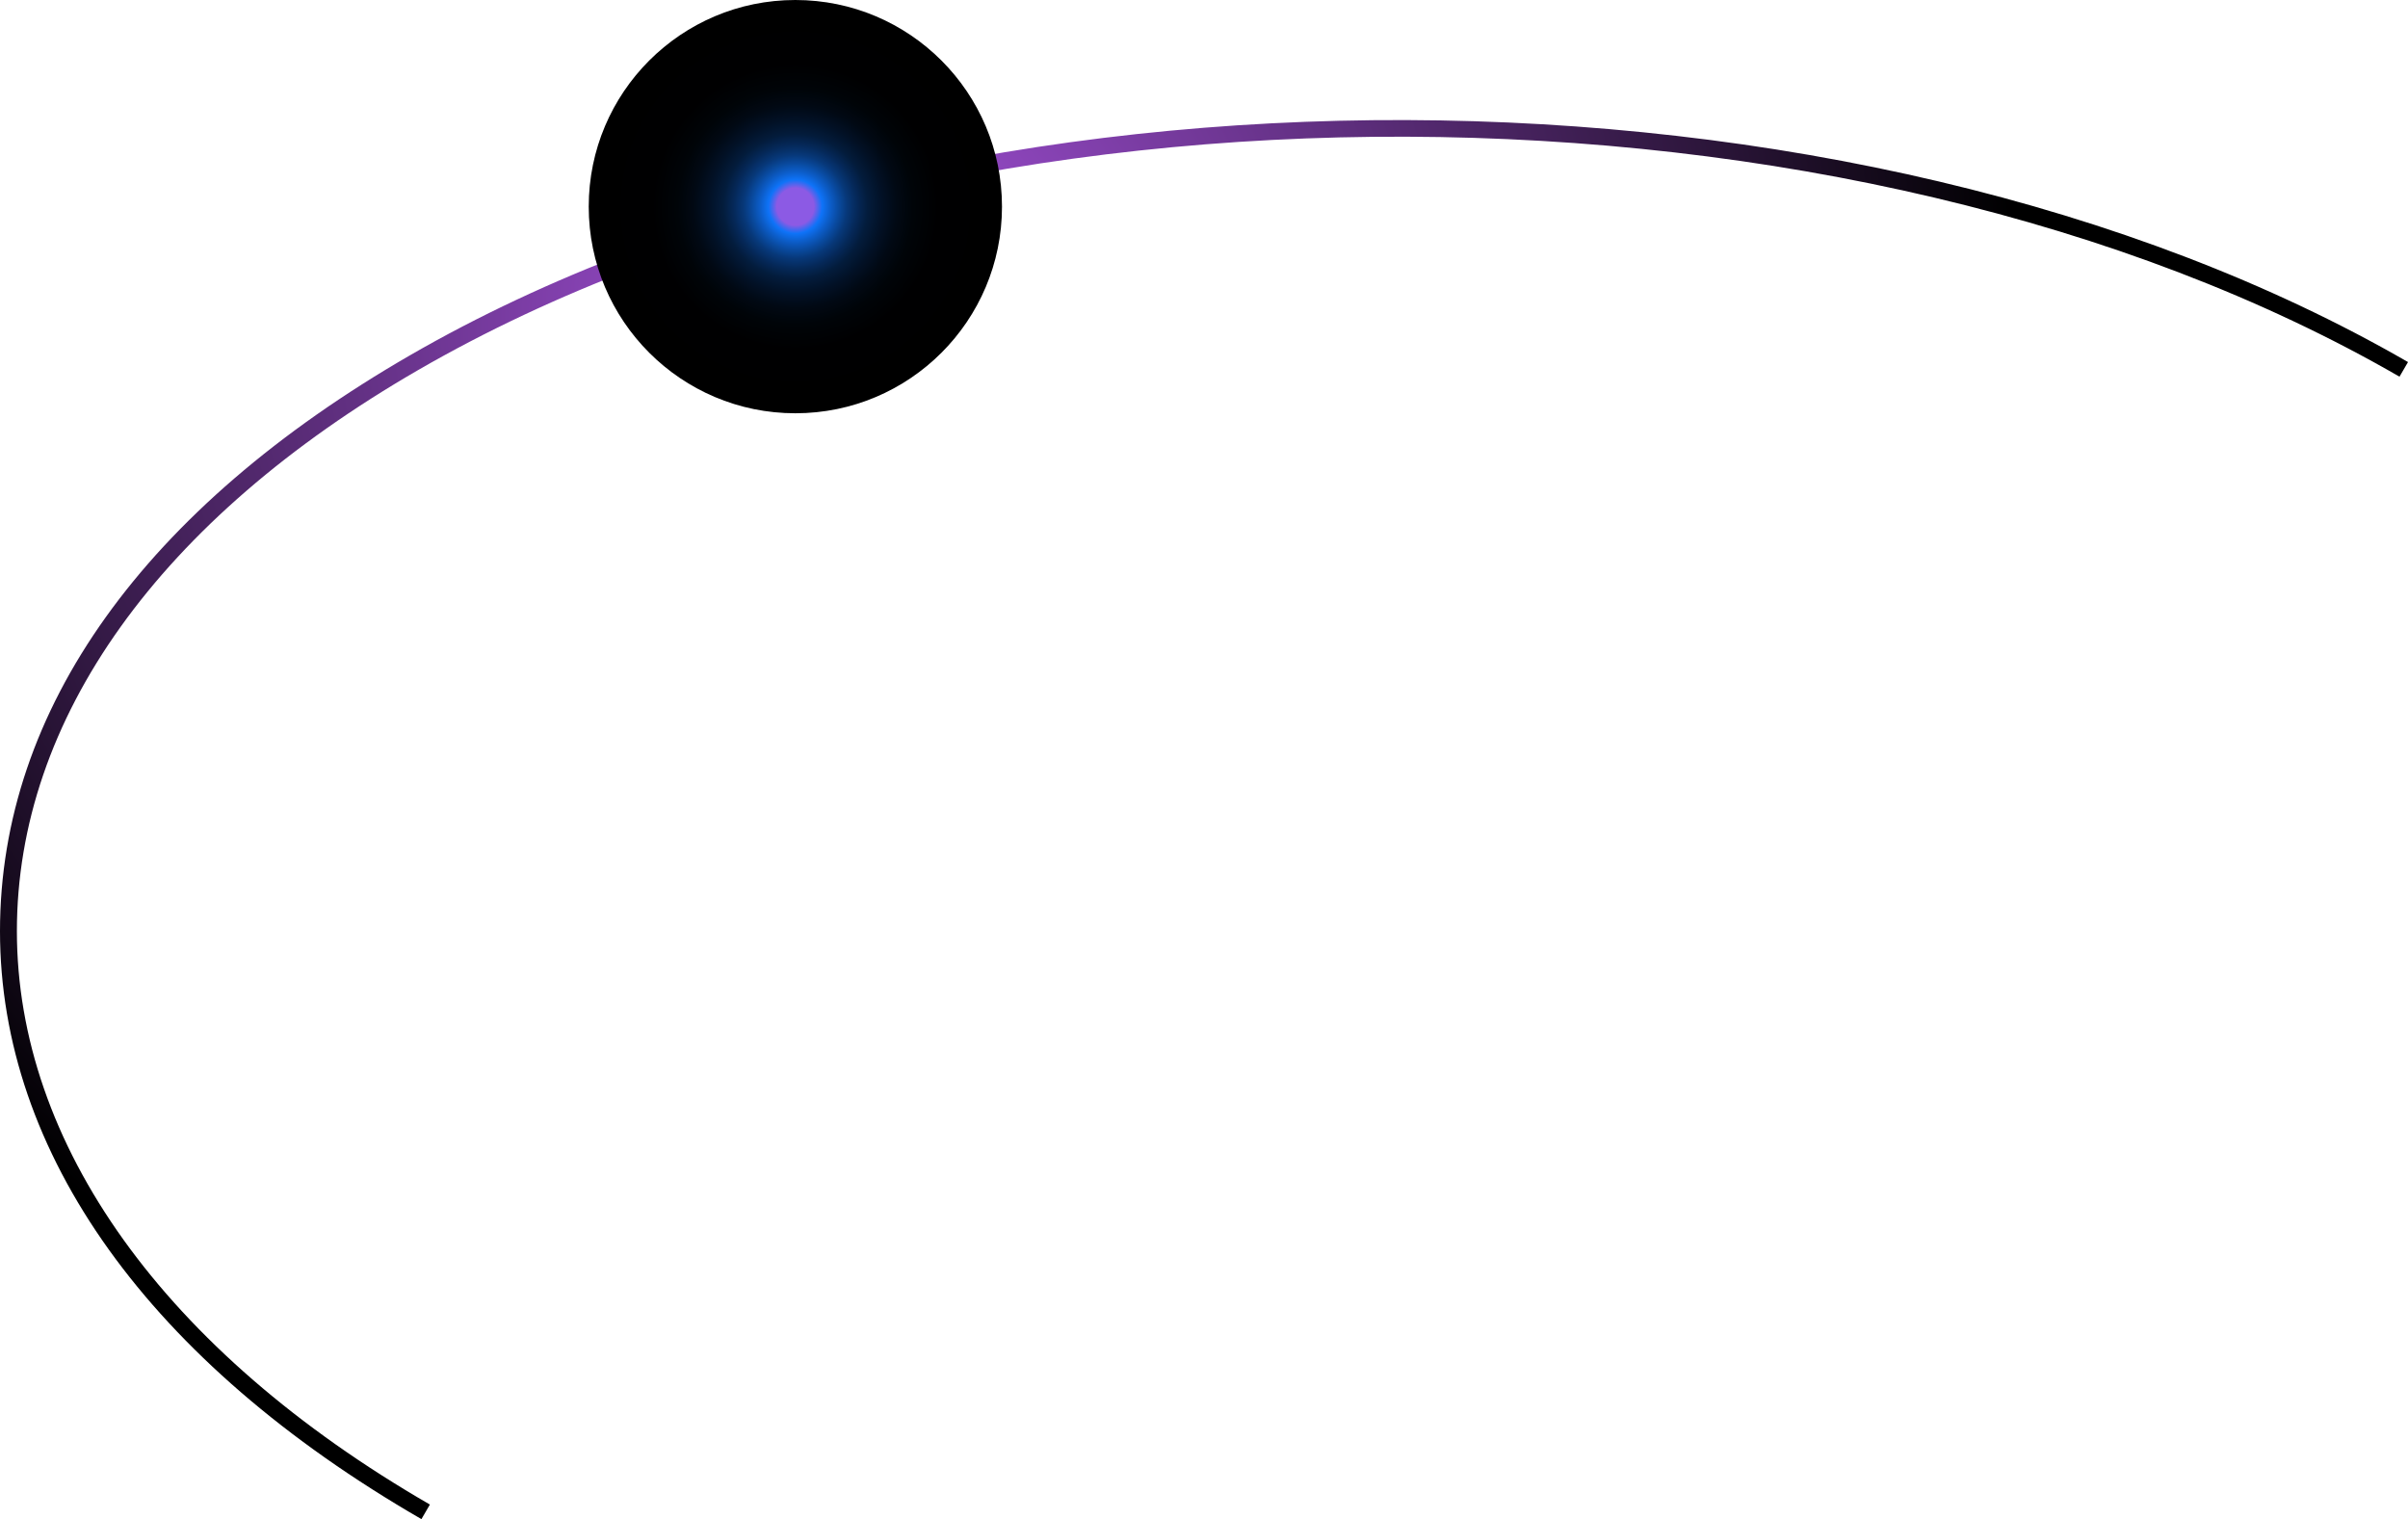
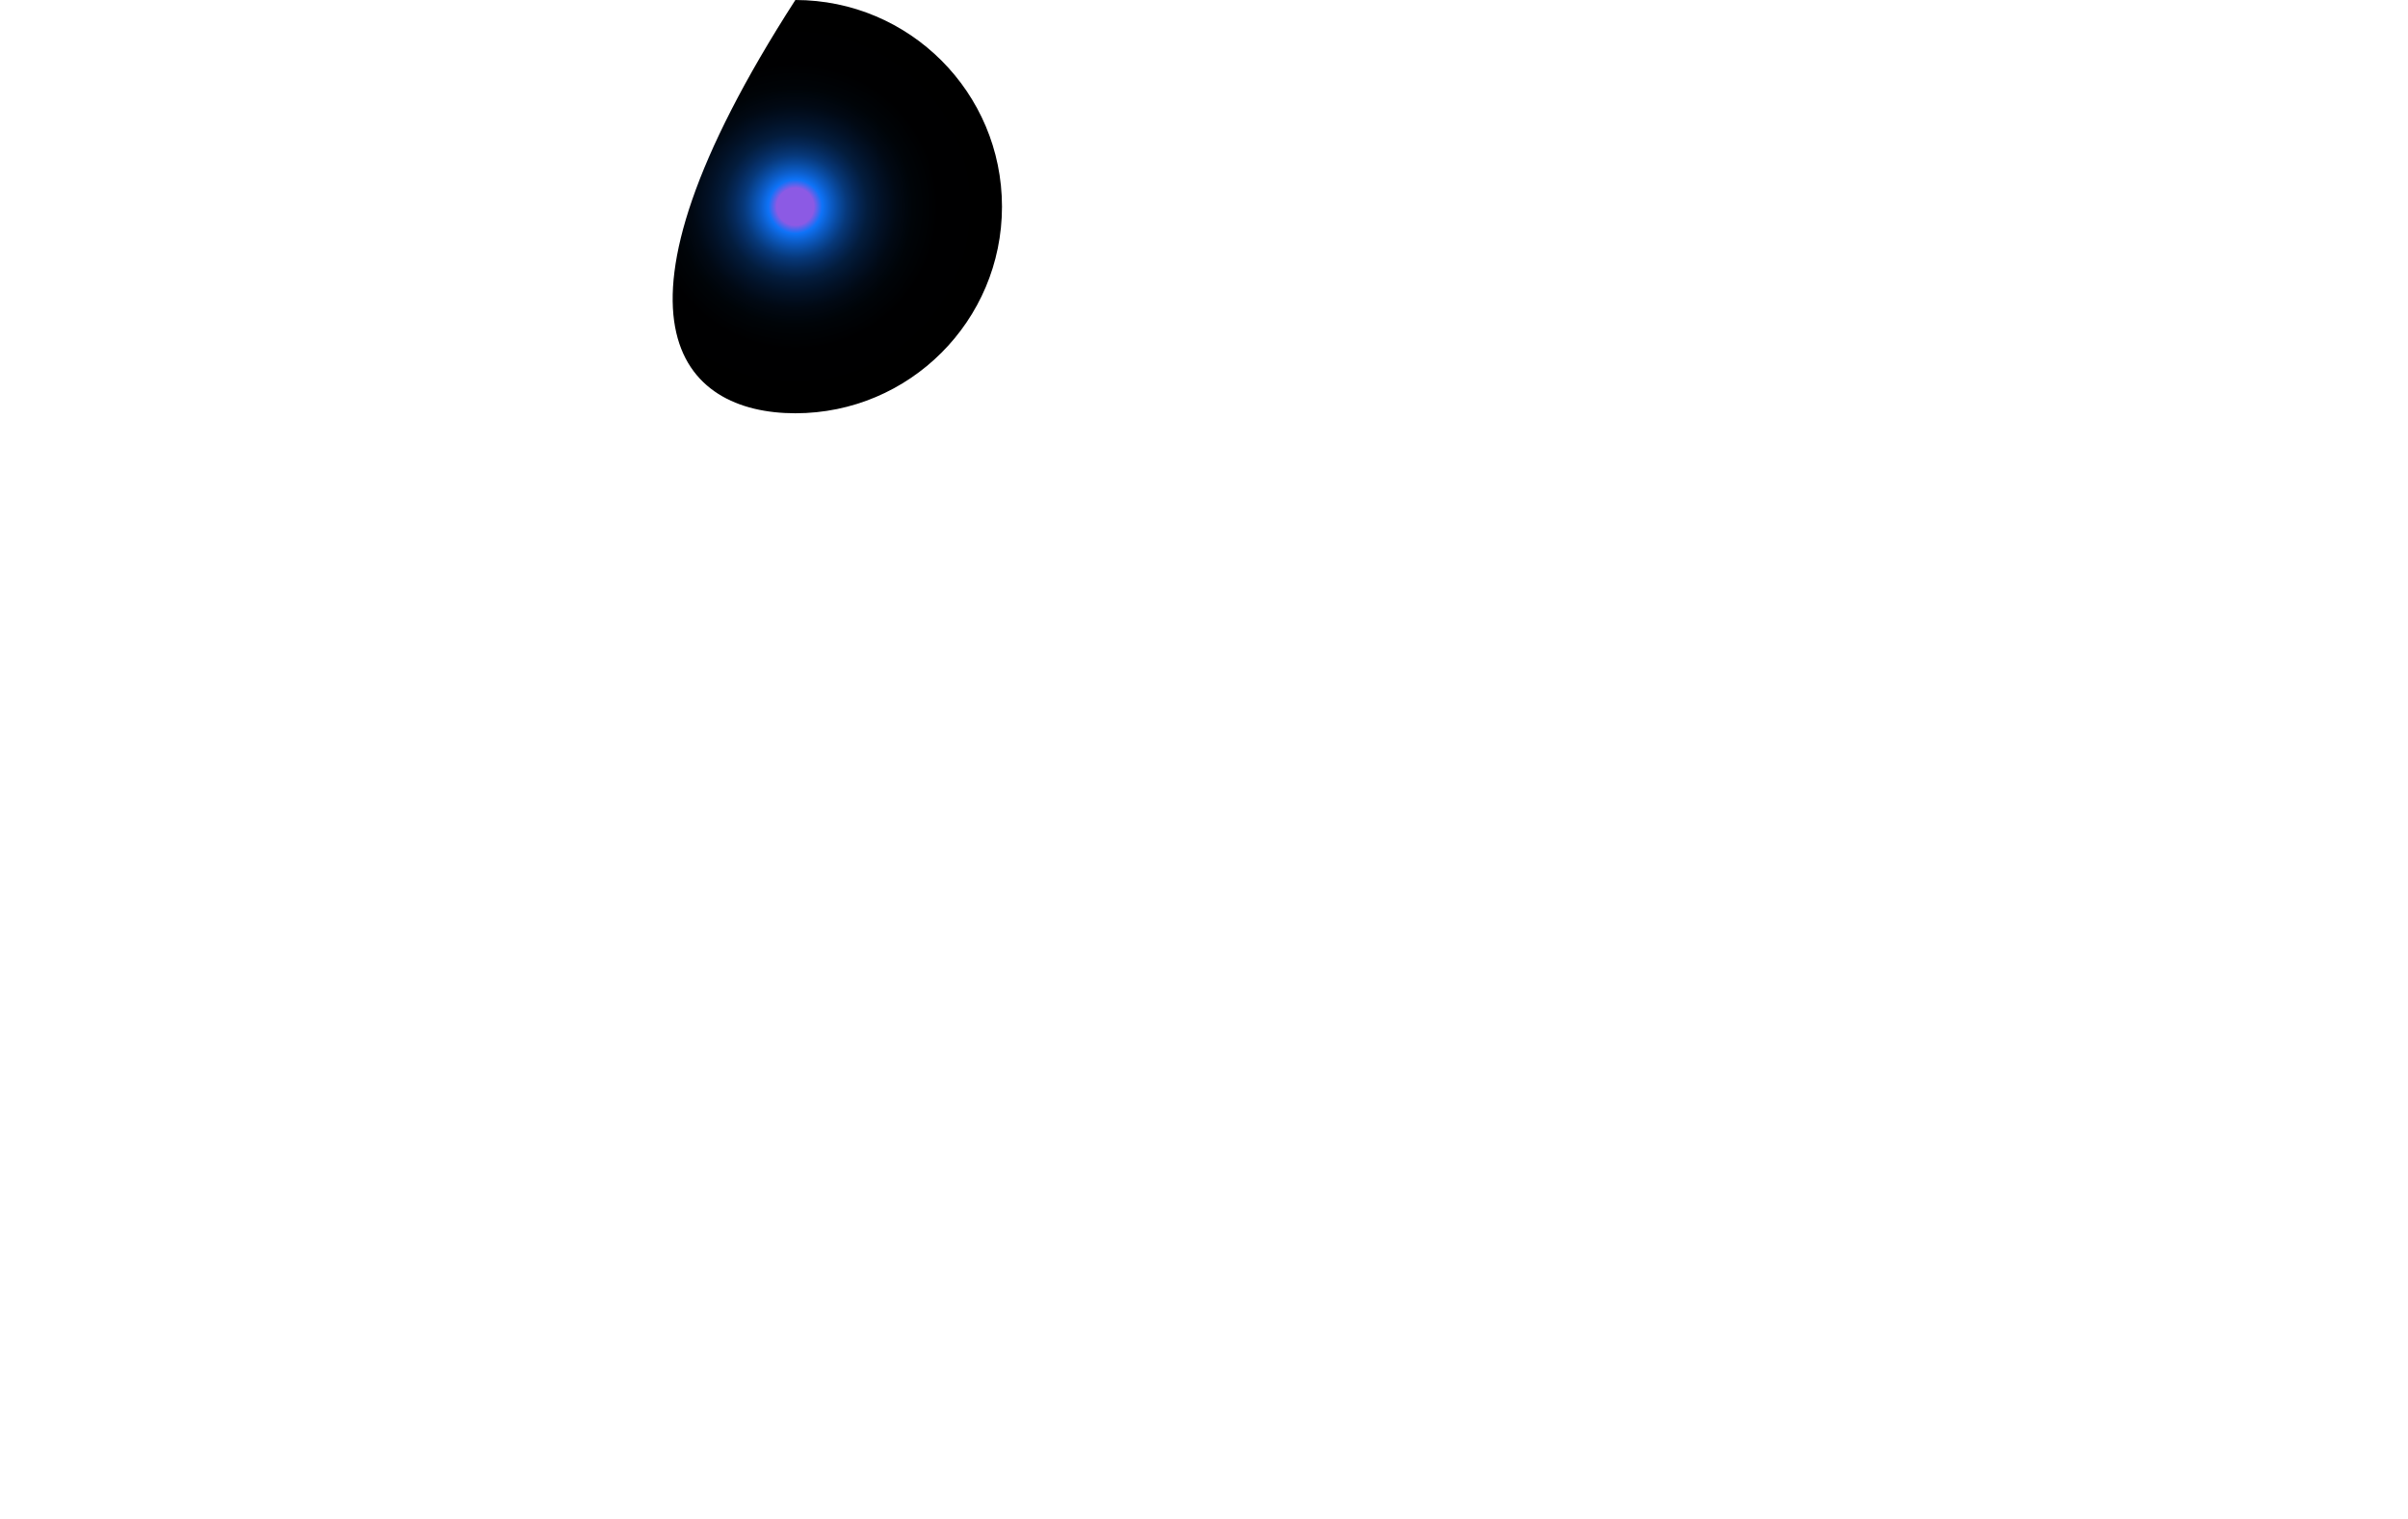
<svg xmlns="http://www.w3.org/2000/svg" width="1043" height="658" viewBox="0 0 1043 658" fill="none">
-   <path style="mix-blend-mode:color-dodge" d="M182.576 658C64.853 590.014 0 499.555 0 403.284C0 307.014 63.038 220.032 177.543 153.914C414.751 16.904 802.99 18.201 1043 156.821L1039.32 163.152C801.33 25.726 416.411 24.377 181.175 160.246C69.056 225.015 7.315 311.321 7.315 403.284C7.315 495.248 70.82 585.031 186.207 651.668L182.524 658H182.576Z" fill="url(#paint0_radial_93_376)" />
-   <path style="mix-blend-mode:screen" d="M344.5 179C393.929 179 434 138.929 434 89.5C434 40.071 393.929 0 344.5 0C295.071 0 255 40.071 255 89.5C255 138.929 295.071 179 344.5 179Z" fill="url(#paint1_radial_93_376)" />
+   <path style="mix-blend-mode:screen" d="M344.5 179C393.929 179 434 138.929 434 89.5C434 40.071 393.929 0 344.5 0C255 138.929 295.071 179 344.5 179Z" fill="url(#paint1_radial_93_376)" />
  <defs>
    <radialGradient id="paint0_radial_93_376" cx="0" cy="0" r="1" gradientUnits="userSpaceOnUse" gradientTransform="translate(367.901 135.231) scale(506.376 506.525)">
      <stop stop-color="#A853DF" />
      <stop offset="0.23" stop-color="#8441B0" />
      <stop offset="0.74" stop-color="#2D163C" />
      <stop offset="1" />
    </radialGradient>
    <radialGradient id="paint1_radial_93_376" cx="0" cy="0" r="1" gradientUnits="userSpaceOnUse" gradientTransform="translate(344.5 89.5) scale(89.5)">
      <stop offset="0.09" stop-color="#8C5AE4" />
      <stop offset="0.1" stop-color="#6C60E9" />
      <stop offset="0.13" stop-color="#0E73F8" />
      <stop offset="0.17" stop-color="#0C5DC9" />
      <stop offset="0.21" stop-color="#094A9F" />
      <stop offset="0.25" stop-color="#073879" />
      <stop offset="0.3" stop-color="#052858" />
      <stop offset="0.35" stop-color="#031C3C" />
      <stop offset="0.42" stop-color="#021126" />
      <stop offset="0.49" stop-color="#010914" />
      <stop offset="0.57" stop-color="#000408" />
      <stop offset="0.69" stop-color="#000001" />
      <stop offset="1" />
    </radialGradient>
  </defs>
</svg>